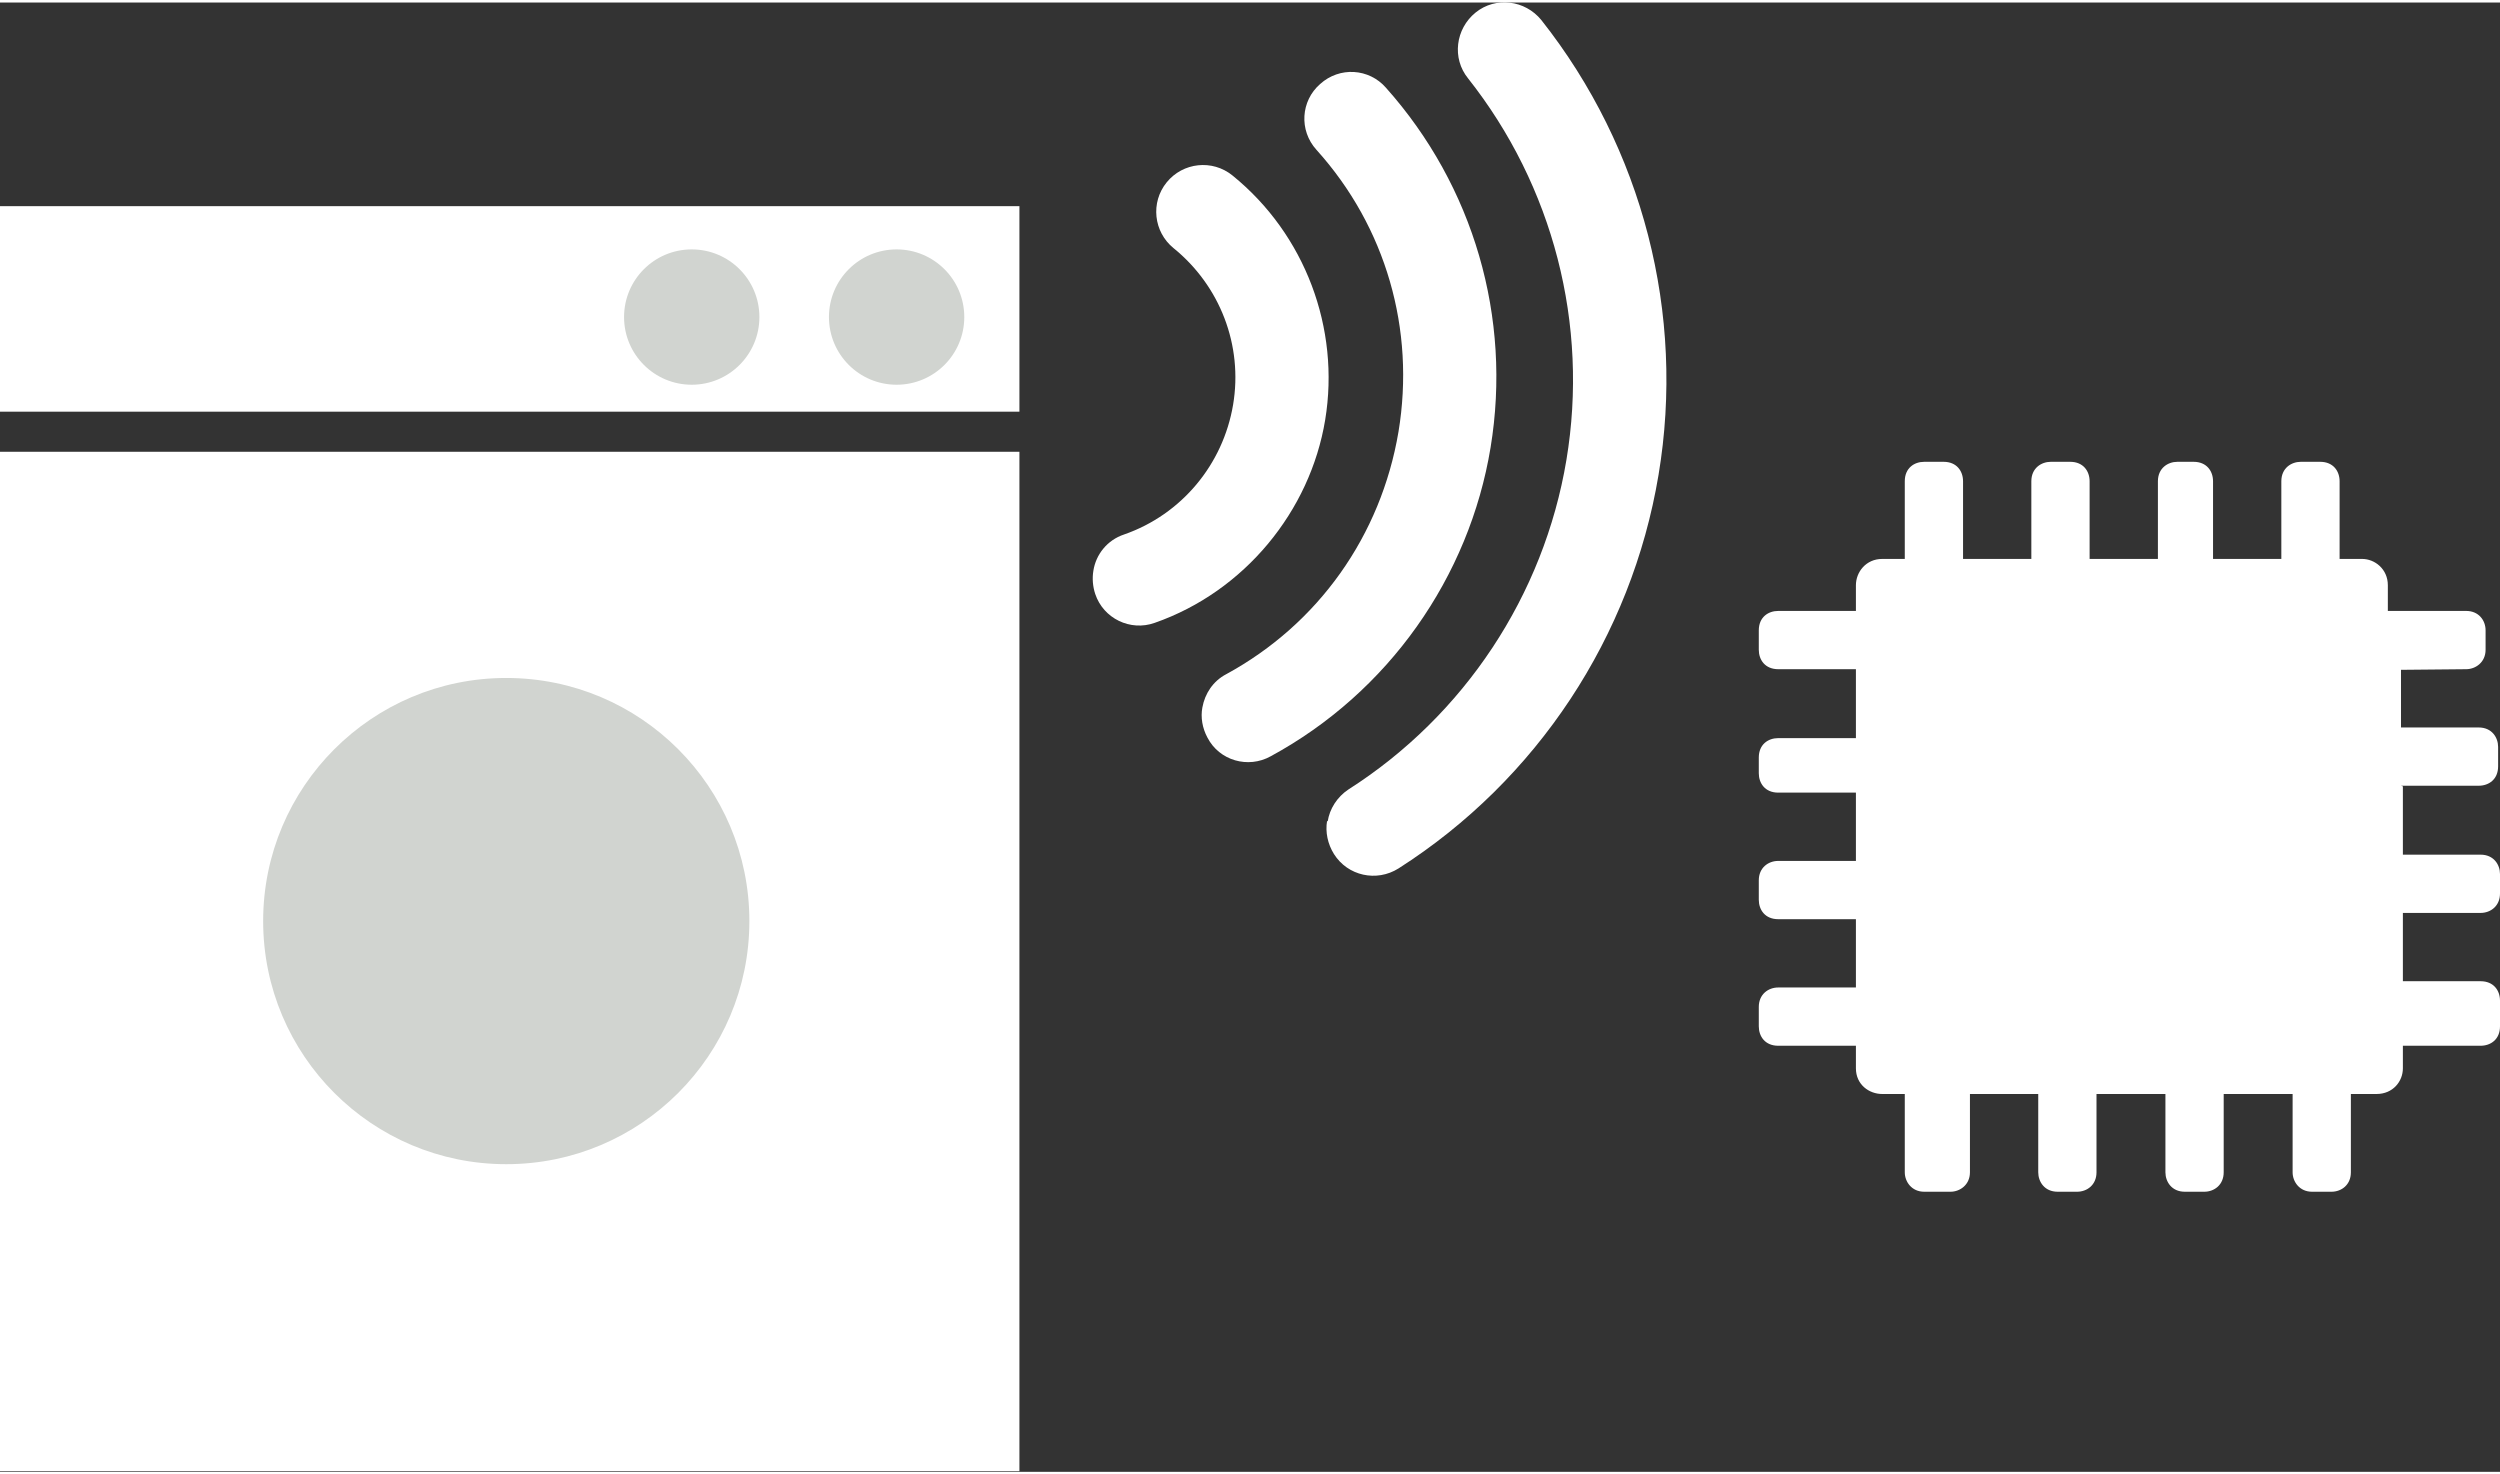
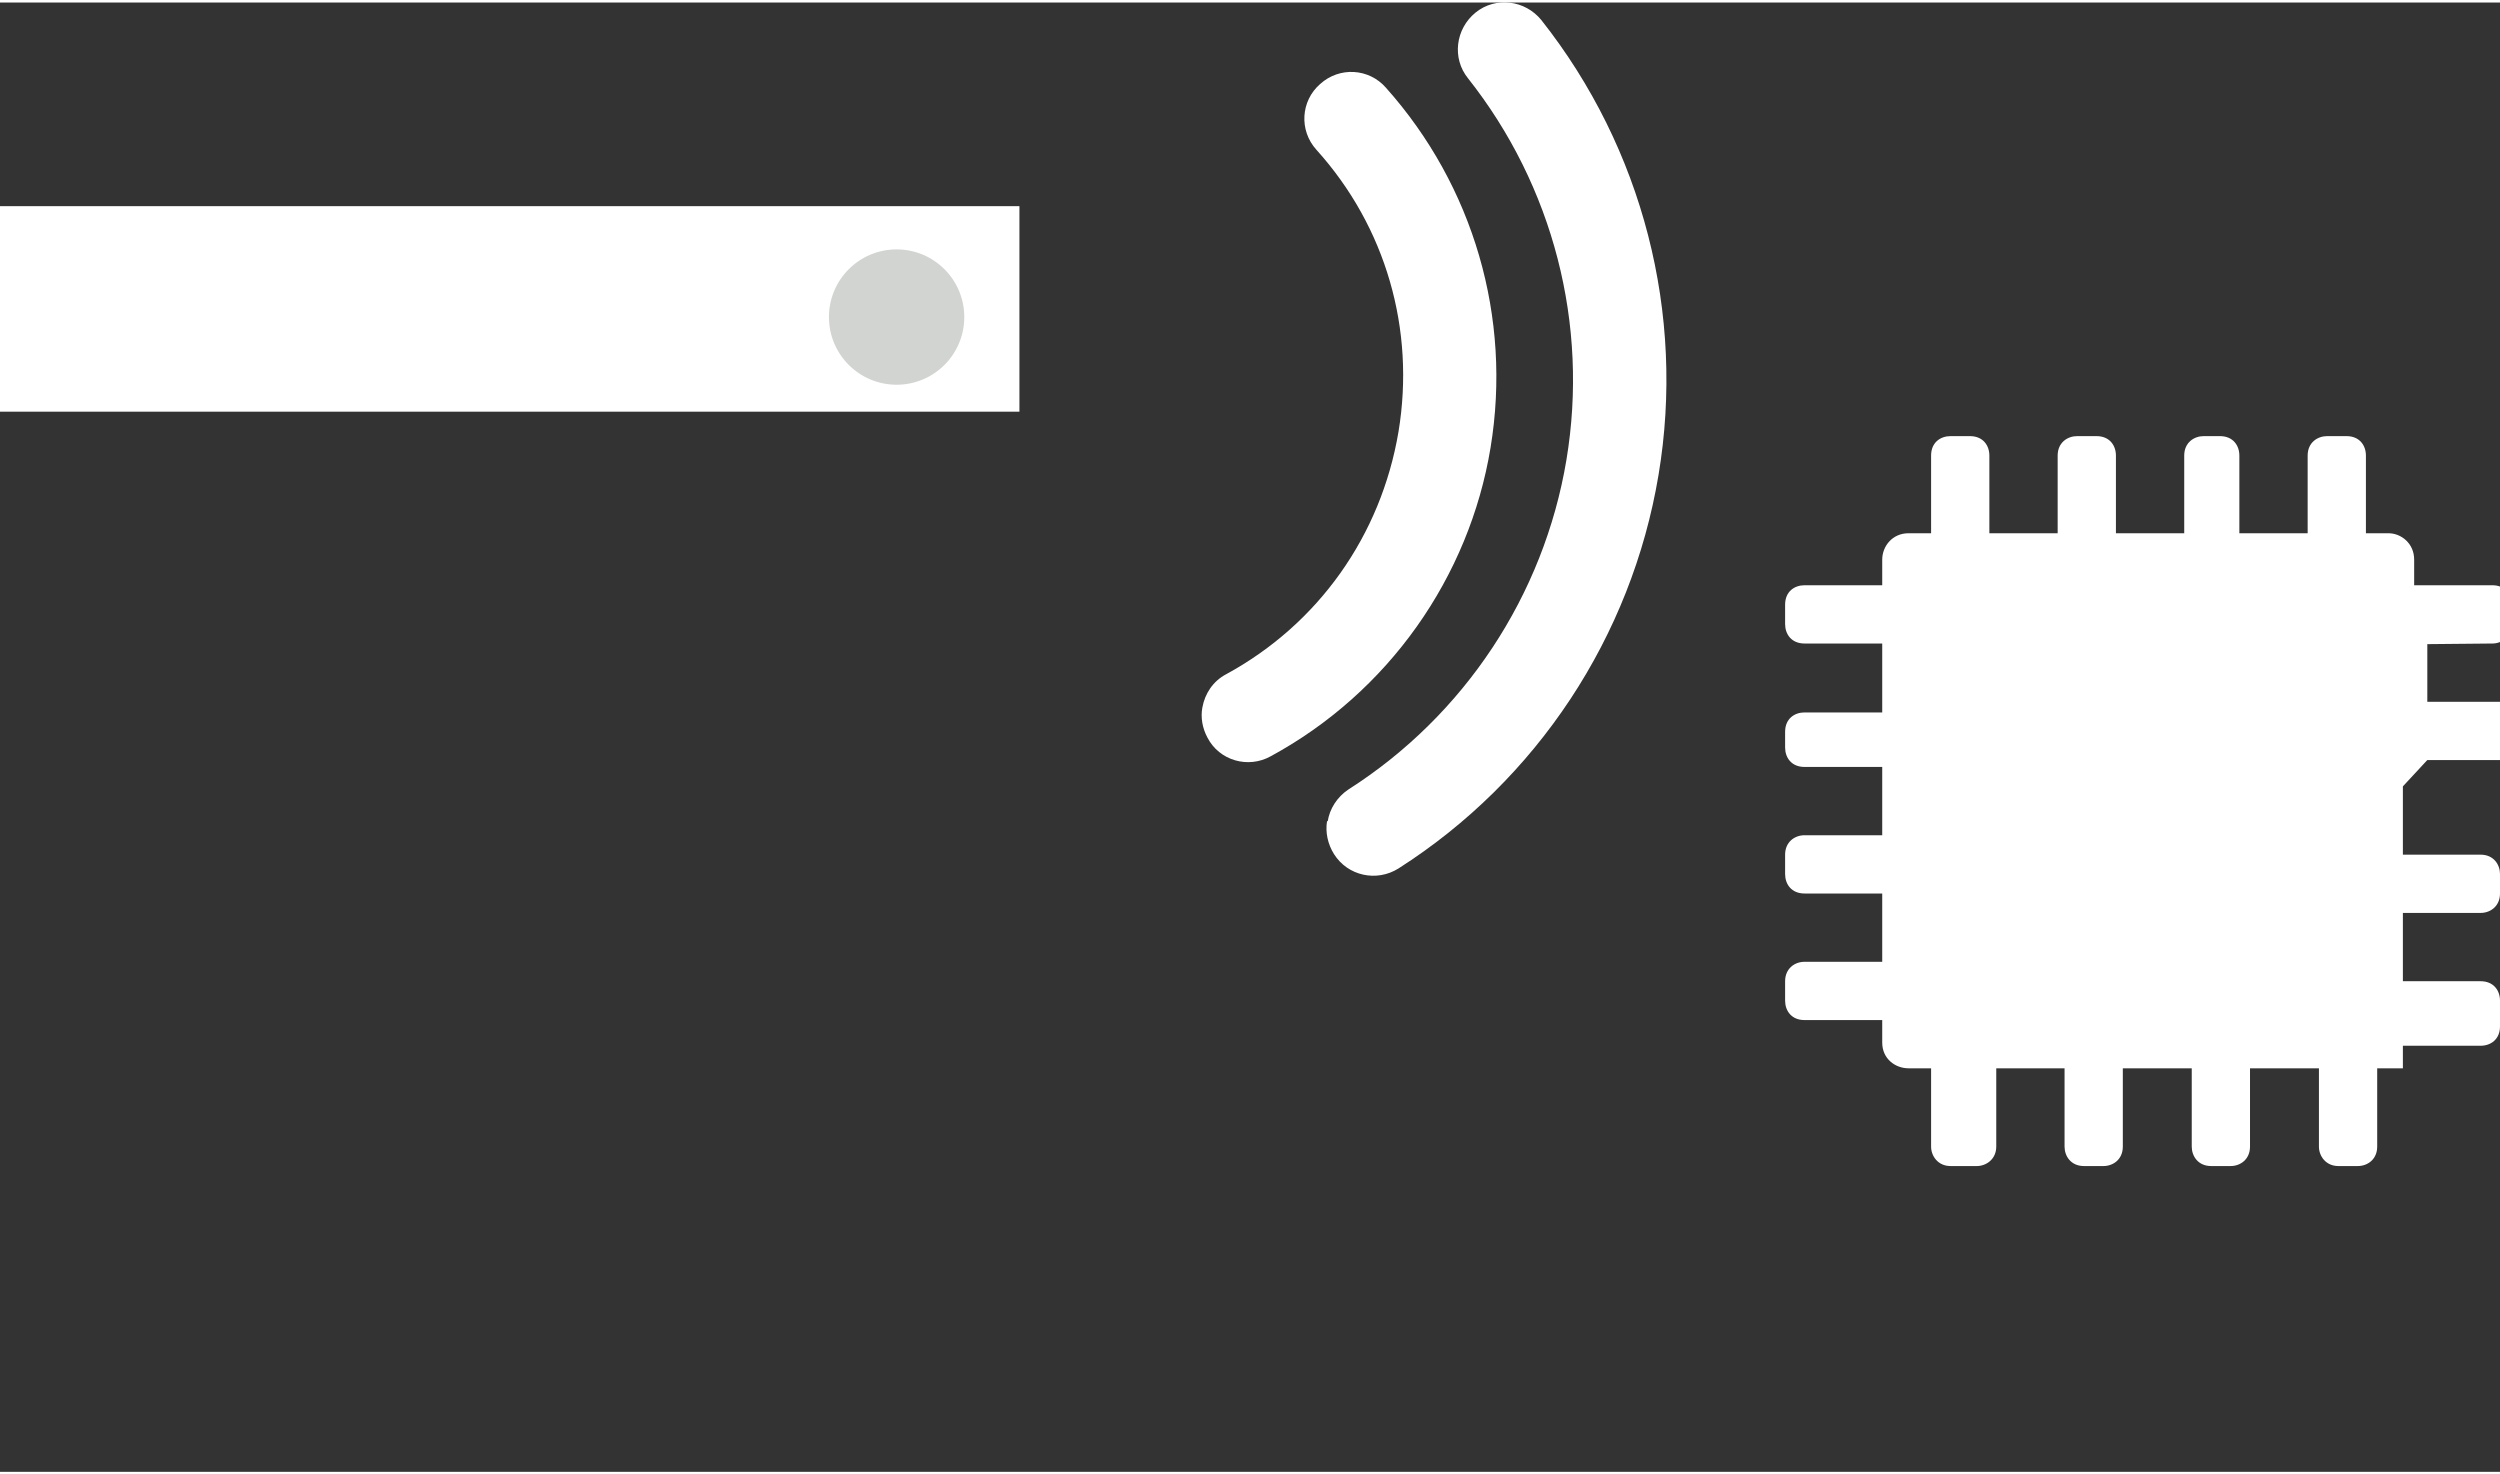
<svg xmlns="http://www.w3.org/2000/svg" id="Layer_2681099f714dea" data-name="Layer 2" viewBox="0 0 39.9 23.45" aria-hidden="true" width="39px" height="23px">
  <rect x="0" y="0" width="39.9" height="23.45" fill="#333333" stroke="none" />
  <defs>
    <linearGradient class="cerosgradient" data-cerosgradient="true" id="CerosGradient_ided453ad08" gradientUnits="userSpaceOnUse" x1="50%" y1="100%" x2="50%" y2="0%">
      <stop offset="0%" stop-color="#d1d1d1" />
      <stop offset="100%" stop-color="#d1d1d1" />
    </linearGradient>
    <linearGradient />
    <style>
      .cls-1-681099f714dea{
        fill: #fff;
      }

      .cls-2-681099f714dea{
        fill: #d1d4d0;
      }
    </style>
  </defs>
  <g id="text_Icons681099f714dea" data-name="text Icons">
-     <path class="cls-1-681099f714dea" d="M38.35,12.51v1.09h1.24c.21,0,.31.16.31.31v.31c0,.2-.15.31-.31.31h-1.24v1.09h1.24c.21,0,.31.15.31.31v.41c0,.21-.15.31-.31.31h-1.24v.36c0,.21-.16.41-.42.41h-.41v1.25c0,.2-.15.31-.31.31h-.31c-.2,0-.31-.16-.31-.31v-1.25h-1.1v1.25c0,.2-.15.31-.31.31h-.31c-.21,0-.31-.16-.31-.31v-1.25h-1.1v1.25c0,.2-.15.31-.31.31h-.31c-.21,0-.31-.16-.31-.31v-1.25h-1.09v1.25c0,.2-.16.31-.31.31h-.42c-.2,0-.31-.16-.31-.31v-1.25h-.36c-.21,0-.42-.15-.42-.41v-.36h-1.24c-.21,0-.31-.15-.31-.31v-.31c0-.2.15-.31.31-.31h1.24v-1.09h-1.24c-.21,0-.31-.15-.31-.31v-.31c0-.2.15-.31.31-.31h1.24v-1.09h-1.24c-.21,0-.31-.15-.31-.31v-.25c0-.21.15-.31.31-.31h1.24v-1.1h-1.24c-.21,0-.31-.15-.31-.31v-.31c0-.21.15-.31.31-.31h1.24v-.41c0-.21.16-.42.42-.42h.36v-1.24c0-.21.15-.31.31-.31h.31c.21,0,.31.15.31.31v1.24h1.09v-1.24c0-.21.16-.31.31-.31h.31c.21,0,.31.15.31.31v1.24h1.09v-1.24c0-.21.16-.31.31-.31h.26c.21,0,.31.15.31.31v1.24h1.09v-1.24c0-.21.16-.31.31-.31h.31c.21,0,.31.15.31.31v1.24h.36c.2,0,.41.16.41.42v.41h1.25c.2,0,.31.15.31.31v.31c0,.2-.16.31-.31.31h0s-1.04.01-1.04.01v.92h1.24c.21,0,.31.16.31.31v.31c0,.21-.15.31-.31.31h-1.24Z" />
+     <path class="cls-1-681099f714dea" d="M38.35,12.51v1.09h1.24c.21,0,.31.16.31.31v.31c0,.2-.15.31-.31.31h-1.24v1.09h1.24c.21,0,.31.15.31.31v.41c0,.21-.15.31-.31.31h-1.24v.36h-.41v1.25c0,.2-.15.31-.31.31h-.31c-.2,0-.31-.16-.31-.31v-1.25h-1.1v1.25c0,.2-.15.31-.31.31h-.31c-.21,0-.31-.16-.31-.31v-1.25h-1.1v1.25c0,.2-.15.31-.31.31h-.31c-.21,0-.31-.16-.31-.31v-1.25h-1.09v1.25c0,.2-.16.31-.31.31h-.42c-.2,0-.31-.16-.31-.31v-1.25h-.36c-.21,0-.42-.15-.42-.41v-.36h-1.24c-.21,0-.31-.15-.31-.31v-.31c0-.2.15-.31.31-.31h1.24v-1.09h-1.24c-.21,0-.31-.15-.31-.31v-.31c0-.2.15-.31.31-.31h1.24v-1.09h-1.24c-.21,0-.31-.15-.31-.31v-.25c0-.21.15-.31.31-.31h1.24v-1.1h-1.24c-.21,0-.31-.15-.31-.31v-.31c0-.21.15-.31.31-.31h1.24v-.41c0-.21.16-.42.42-.42h.36v-1.24c0-.21.15-.31.31-.31h.31c.21,0,.31.15.31.31v1.24h1.09v-1.24c0-.21.16-.31.31-.31h.31c.21,0,.31.15.31.31v1.24h1.09v-1.24c0-.21.16-.31.31-.31h.26c.21,0,.31.15.31.31v1.24h1.09v-1.24c0-.21.16-.31.31-.31h.31c.21,0,.31.15.31.31v1.24h.36c.2,0,.41.16.41.42v.41h1.25c.2,0,.31.15.31.31v.31c0,.2-.16.31-.31.31h0s-1.04.01-1.04.01v.92h1.24c.21,0,.31.16.31.31v.31c0,.21-.15.31-.31.31h-1.24Z" />
    <g>
-       <path class="cls-1-681099f714dea" d="M17.45,9.07c.04-.26.22-.49.49-.58.92-.32,1.58-1.12,1.74-2.07s-.21-1.9-.95-2.5c-.32-.26-.37-.73-.11-1.05.26-.32.73-.37,1.05-.11,1.16.94,1.72,2.44,1.48,3.9s-1.29,2.74-2.72,3.24c-.39.14-.82-.07-.95-.46-.04-.12-.05-.25-.03-.37Z" />
      <path class="cls-1-681099f714dea" d="M21.19,13.07c.03-.2.15-.39.33-.51,1.85-1.18,3.12-3.1,3.48-5.26s-.21-4.37-1.57-6.09c-.26-.32-.2-.79.12-1.05.32-.26.79-.2,1.05.12,1.62,2.05,2.3,4.69,1.87,7.26-.43,2.58-1.94,4.87-4.15,6.28-.35.22-.81.12-1.03-.23-.1-.16-.14-.35-.11-.53Z" />
      <path class="cls-1-681099f714dea" d="M19.19,11.25c.04-.22.17-.42.38-.53,1.47-.8,2.47-2.21,2.75-3.87.27-1.63-.2-3.27-1.31-4.5-.28-.31-.25-.78.06-1.05.31-.28.78-.25,1.05.06,1.4,1.57,2.01,3.67,1.67,5.74s-1.63,3.91-3.51,4.93c-.36.2-.82.07-1.01-.3-.08-.15-.11-.32-.08-.48Z" />
    </g>
    <g>
      <g>
        <rect class="cls-1-681099f714dea" y="3.25" width="16.27" height="3.28" />
-         <rect class="cls-1-681099f714dea" x="0" y="7.17" width="16.27" height="16.27" />
      </g>
      <circle class="cls-2-681099f714dea" cx="14.31" cy="5.02" r="1.08" />
-       <circle class="cls-2-681099f714dea" cx="11.04" cy="5.02" r="1.08" />
-       <circle class="cls-2-681099f714dea" cx="8.08" cy="14.66" r="3.88" />
    </g>
  </g>
</svg>